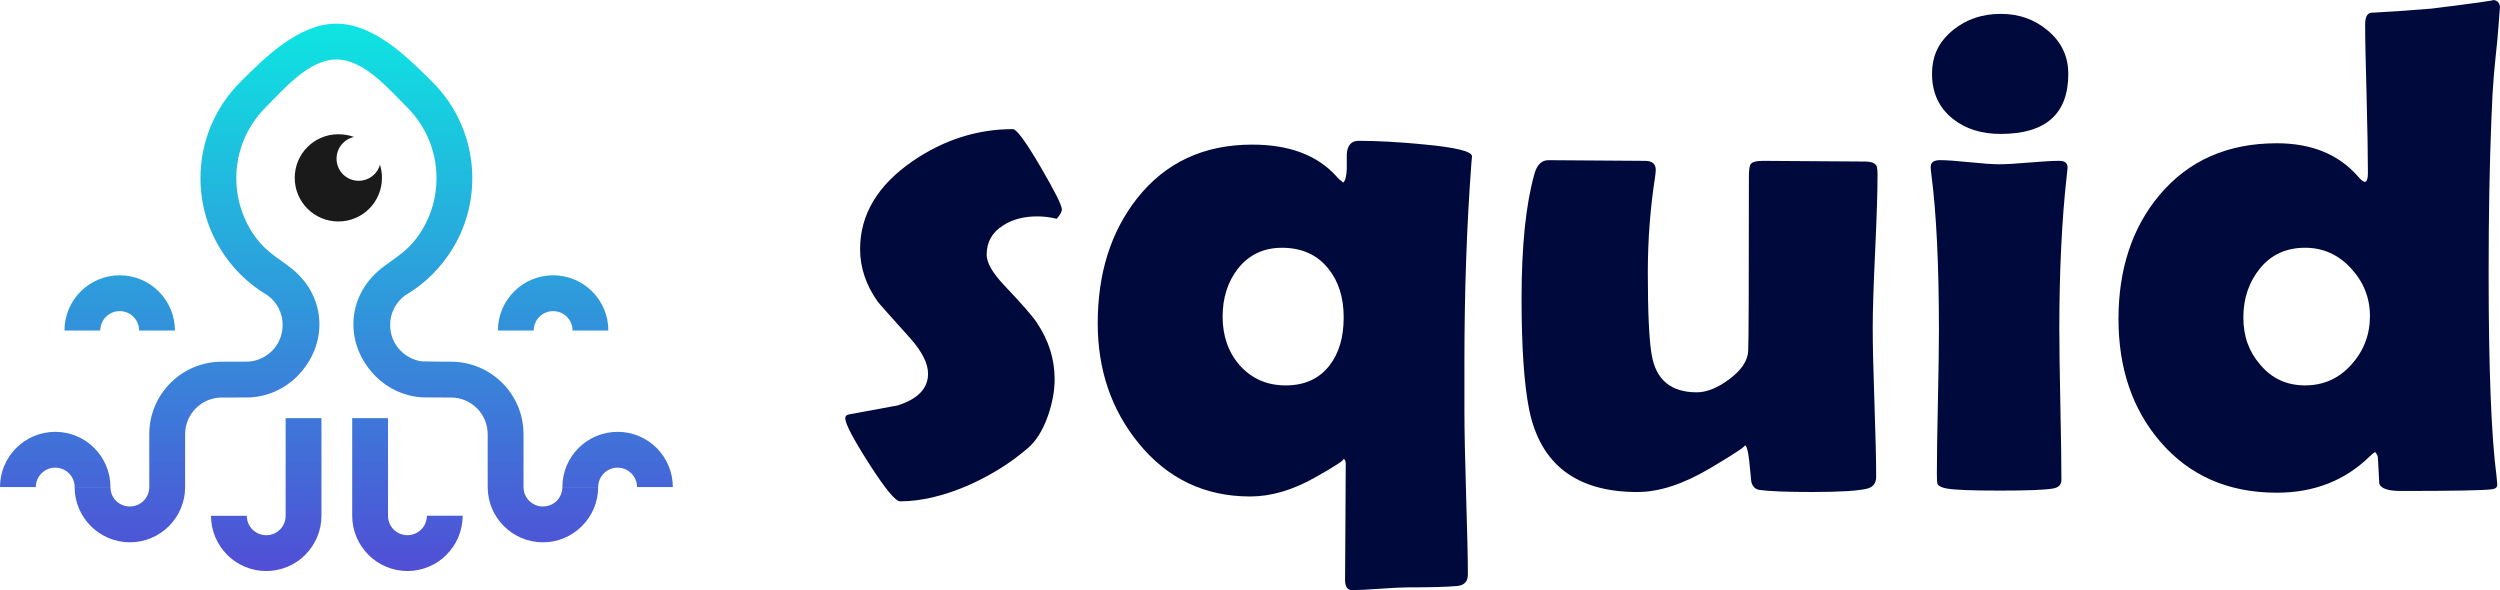
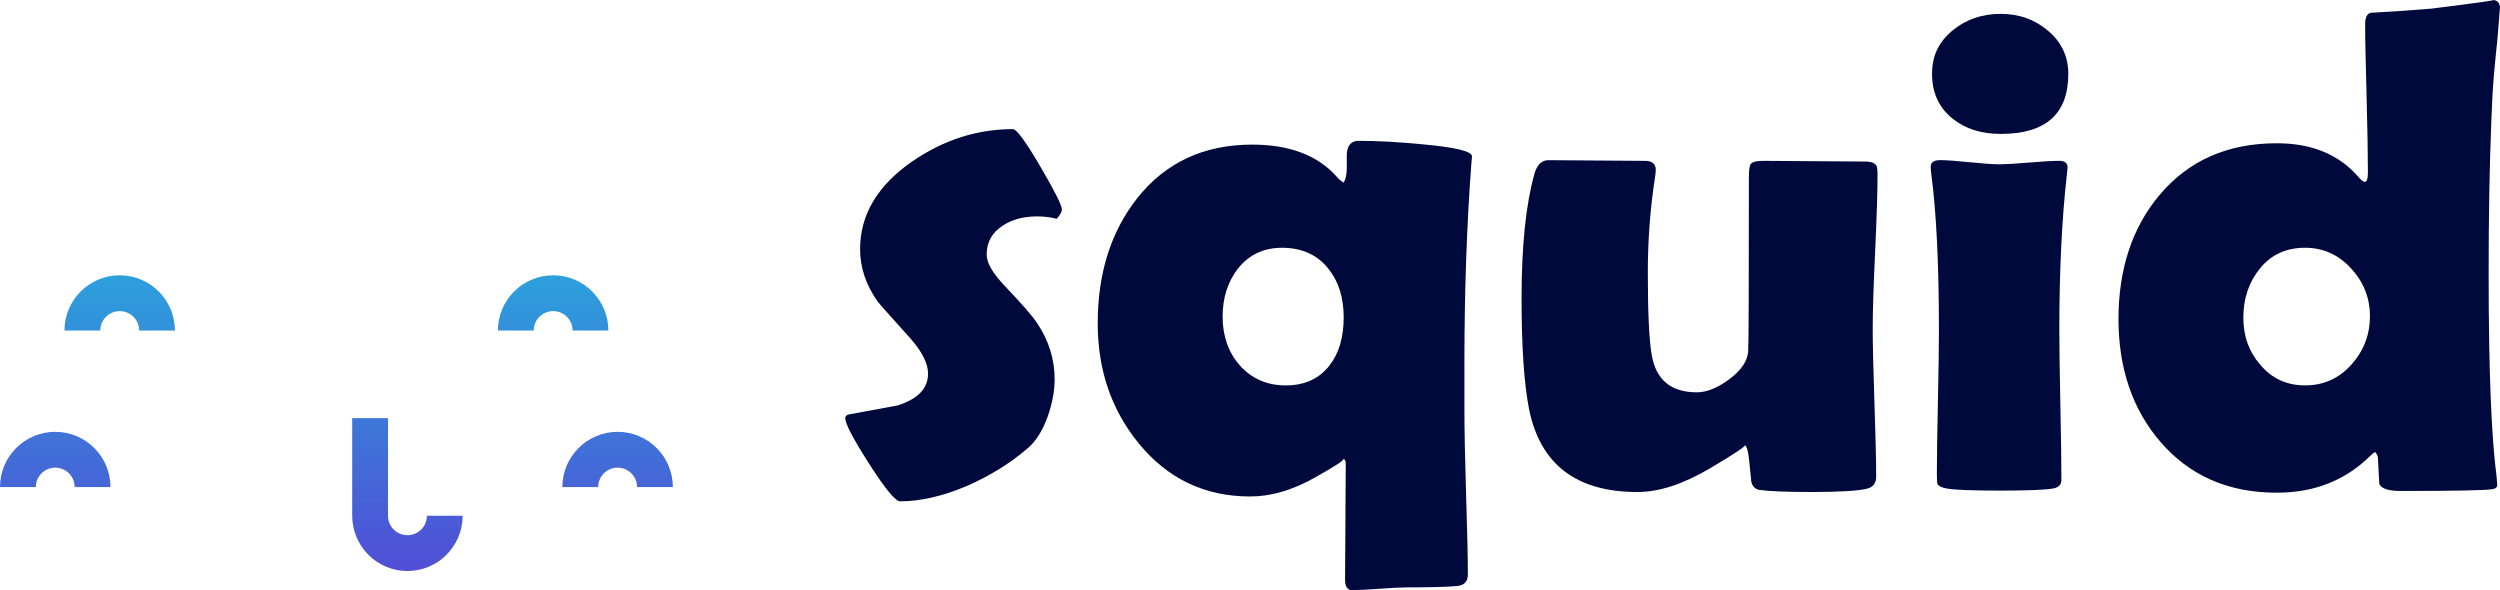
<svg xmlns="http://www.w3.org/2000/svg" xmlns:xlink="http://www.w3.org/1999/xlink" id="Layer_2" viewBox="0 0 1380.99 325.99">
  <defs>
    <style>
      .cls-1 {
        fill: url(#New_Gradient_Swatch_3-6);
      }

      .cls-1, .cls-2, .cls-3, .cls-4, .cls-5, .cls-6, .cls-7, .cls-8 {
        fill-rule: evenodd;
      }

      .cls-2 {
        fill: #1a1a1a;
      }

      .cls-9 {
        fill: #00093c;
      }

      .cls-3 {
        fill: url(#New_Gradient_Swatch_3);
      }

      .cls-4 {
        fill: url(#New_Gradient_Swatch_3-2);
      }

      .cls-5 {
        fill: url(#New_Gradient_Swatch_3-7);
      }

      .cls-6 {
        fill: url(#New_Gradient_Swatch_3-4);
      }

      .cls-7 {
        fill: url(#New_Gradient_Swatch_3-3);
      }

      .cls-8 {
        fill: url(#New_Gradient_Swatch_3-5);
      }
    </style>
    <linearGradient id="New_Gradient_Swatch_3" data-name="New Gradient Swatch 3" x1="147.06" y1="377.13" x2="147.06" y2="-29.3" gradientUnits="userSpaceOnUse">
      <stop offset="0" stop-color="#5e2fd3" />
      <stop offset="1" stop-color="#04fae3" />
    </linearGradient>
    <linearGradient id="New_Gradient_Swatch_3-2" data-name="New Gradient Swatch 3" x1="225.07" y1="377.13" x2="225.07" y2="-29.3" xlink:href="#New_Gradient_Swatch_3" />
    <linearGradient id="New_Gradient_Swatch_3-3" data-name="New Gradient Swatch 3" x1="185.84" y1="377.13" x2="185.84" y2="-29.3" xlink:href="#New_Gradient_Swatch_3" />
    <linearGradient id="New_Gradient_Swatch_3-4" data-name="New Gradient Swatch 3" x1="341.17" y1="377.13" x2="341.17" y2="-29.3" xlink:href="#New_Gradient_Swatch_3" />
    <linearGradient id="New_Gradient_Swatch_3-5" data-name="New Gradient Swatch 3" x1="30.51" y1="377.13" x2="30.51" y2="-29.3" xlink:href="#New_Gradient_Swatch_3" />
    <linearGradient id="New_Gradient_Swatch_3-6" data-name="New Gradient Swatch 3" x1="305.56" y1="377.13" x2="305.56" y2="-29.3" xlink:href="#New_Gradient_Swatch_3" />
    <linearGradient id="New_Gradient_Swatch_3-7" data-name="New Gradient Swatch 3" x1="66.13" y1="377.13" x2="66.13" y2="-29.3" xlink:href="#New_Gradient_Swatch_3" />
  </defs>
  <g id="Layer_1-2" data-name="Layer_1">
    <g>
      <path class="cls-9" d="M586.58,115.71c0,1.27-.95,2.99-2.86,5.15-3.56-.89-7.12-1.33-10.67-1.33-7.5,0-13.79,1.65-18.87,4.95-6.1,3.81-9.15,9.21-9.15,16.2,0,4.45,3.24,10.1,9.72,16.96,9.78,10.29,15.82,17.22,18.1,20.77,6.48,9.66,9.72,20.01,9.72,31.06,0,6.48-1.27,13.34-3.81,20.58-2.92,8-6.61,13.85-11.05,17.53-9.4,8.13-20.39,14.99-32.97,20.58-13.59,5.84-26.11,8.77-37.54,8.77-2.54,0-8.23-6.89-17.05-20.68-8.83-13.78-13.24-22.2-13.24-25.25,0-1.14.7-1.84,2.1-2.1,8.89-1.65,17.85-3.3,26.87-4.95,11.18-3.56,16.77-9.4,16.77-17.53,0-5.59-3.24-12.07-9.72-19.44-11.56-12.83-17.6-19.63-18.1-20.39-6.48-9.15-9.72-18.8-9.72-28.96,0-19.06,9.65-35.25,28.96-48.59,17.28-11.81,35.76-17.72,55.45-17.72,2.03,0,7.05,6.83,15.05,20.48,8,13.66,12.01,21.63,12.01,23.91Z" />
      <path class="cls-9" d="M808.94,200.32v27.06c0,10.29.32,25.89.95,46.78.63,20.9.95,32.96.95,43.25,0,3.81-1.97,5.91-5.91,6.29-5.46.51-14.55.76-27.25.76-3.43,0-8.58.25-15.43.76-6.86.51-12,.76-15.43.76-2.54,0-3.81-1.91-3.81-5.72,0-7.5.06-15.24.19-30.3.13-15.05.19-26.33.19-33.82,0-1.78-.57-2.67-1.72-2.67,2.03,0-3.11,3.46-15.43,10.39-12.32,6.92-24.2,10.39-35.63,10.39-25.15,0-45.73-9.84-61.74-29.54-14.99-18.42-22.49-40.46-22.49-66.12,0-27.56,7.24-50.56,21.72-68.98,15.63-19.82,36.84-29.73,63.64-29.73,20.45,0,35.95,5.84,46.5,17.53.76,1.02,2.03,2.16,3.81,3.43,1.14-1.14,1.78-3.68,1.91-7.62v-8.19c.38-4.83,2.54-7.24,6.48-7.24,10.42,0,22.17.64,35.25,1.91,18.29,1.65,27.44,3.88,27.44,6.67l-.38,4.38c-2.54,34.05-3.81,70.57-3.81,109.57ZM742.25,175.36c0-11.05-2.86-20.07-8.58-27.06-6.1-7.62-14.61-11.43-25.53-11.43-10.16,0-18.29,3.88-24.39,11.62-5.59,7.24-8.38,16.07-8.38,26.49s3.11,19.56,9.34,26.68c6.6,7.5,15.12,11.24,25.53,11.24s18.48-3.68,24.2-11.05c5.21-6.73,7.81-15.56,7.81-26.49Z" />
      <path class="cls-9" d="M1037.14,96.66c0,9.4-.45,23.5-1.33,42.3-.89,18.8-1.33,32.9-1.33,42.3s.32,22.87.95,41.16c.63,18.29.95,31.95.95,40.97,0,3.43-1.59,5.59-4.76,6.48-4.83,1.27-15.05,1.91-30.68,1.91-13.85,0-23.5-.38-28.96-1.14-2.41-.38-3.94-1.91-4.57-4.57-.38-3.81-.76-7.62-1.14-11.43-.64-5.84-1.52-8.77-2.67-8.77,1.78,0-4.64,4.32-19.25,12.96-14.61,8.64-27.89,12.96-39.83,12.96-33.66,0-53.61-15.18-59.83-45.54-2.8-14.1-4.19-34.55-4.19-61.36,0-28.96,2.35-51.83,7.05-68.6,1.4-5.21,4-7.81,7.81-7.81,5.84,0,14.73.07,26.68.19,11.94.13,20.83.19,26.68.19,3.94,0,5.91,1.65,5.91,4.95,0,.89-.13,2.22-.38,4-2.67,17.28-4,34.81-4,52.59,0,22.1.7,37.22,2.1,45.35,2.29,13.98,10.61,20.96,24.96,20.96,5.59,0,11.65-2.48,18.2-7.43,6.54-4.95,9.94-10.1,10.19-15.43.25-4.7.38-36.59.38-95.66,0-4.19.32-6.67.95-7.43.76-1.27,3.05-1.91,6.86-1.91,6.22,0,15.59.07,28.11.19,12.51.13,21.88.19,28.11.19,3.81,0,6.03.95,6.67,2.86.25,1.02.38,2.54.38,4.57Z" />
      <path class="cls-9" d="M1137.57,182.41c0,9.27.19,23.09.57,41.45.38,18.36.57,32.11.57,41.25,0,2.67-1.59,4.26-4.76,4.76-4.32.76-14.04,1.14-29.15,1.14s-25.03-.38-29.35-1.14c-2.8-.51-4.51-1.33-5.15-2.48-.26-.51-.38-2.41-.38-5.72,0-8.77.19-21.94.57-39.54.38-17.59.57-30.84.57-39.73,0-36.08-1.4-64.79-4.19-86.13-.26-2.03-.38-3.36-.38-4,0-2.54,1.72-3.81,5.14-3.81s8.99.38,16.29,1.14c7.3.76,12.8,1.14,16.48,1.14s9.21-.32,16.58-.95c7.37-.63,12.89-.95,16.58-.95,3.05,0,4.57,1.27,4.57,3.81,0,.51-.13,1.71-.38,3.62-2.8,24.77-4.19,53.48-4.19,86.13ZM1142.52,40.82c0,22.1-12.45,33.16-37.35,33.16-10.67,0-19.5-2.79-26.49-8.38-7.62-6.1-11.43-14.35-11.43-24.77s3.94-18.04,11.81-24.39c7.24-5.84,15.94-8.77,26.11-8.77s18.48,2.99,25.73,8.96c7.75,6.35,11.62,14.42,11.62,24.2Z" />
      <path class="cls-9" d="M1380.99,4.76c0-2.79-.51,6.69-1.52,17.87-1.4,14.1-2.48,21.56-3.24,43.54-1.02,24.9-1.52,53.23-1.52,84.99,0,52.47,1.46,89.82,4.38,112.05.25,2.41.38,3.94.38,4.57,0,1.4-.95,2.22-2.86,2.48-4.57.63-21.41.95-50.5.95-6.86,0-10.8-1.33-11.81-4-.26-4.83-.51-9.65-.76-14.48-.13-1.02-.64-2.03-1.52-3.05-.76.38-1.71,1.14-2.86,2.29-13.72,13.47-30.87,20.2-51.45,20.2-26.81,0-48.28-9.4-64.41-28.2-15.37-17.91-23.06-40.52-23.06-67.84s7.56-50.5,22.68-68.41c16.01-19.06,37.6-28.58,64.79-28.58,19.18,0,34.11,6.1,44.78,18.29,1.78,2.03,3.05,3.05,3.81,3.05,1.14,0,1.72-1.65,1.72-4.95,0-9.78-.26-24.39-.76-43.83-.51-19.44-.76-28.69-.76-38.35,0-3.68,1.02-5.78,3.05-6.29,8.13-.38,19.31-1.14,33.54-2.29,25.41-3.17,36.65-4.76,33.73-4.76,2.79,0,4.19,1.59,4.19,4.76ZM1309.15,174.59c0-10.03-3.5-18.83-10.48-26.39-6.99-7.56-15.43-11.34-25.34-11.34-10.42,0-18.71,3.78-24.87,11.34-6.16,7.56-9.24,16.61-9.24,27.15s3.11,18.99,9.34,26.11c6.35,7.62,14.61,11.43,24.77,11.43s18.67-3.81,25.53-11.43c6.86-7.62,10.29-16.58,10.29-26.87Z" />
    </g>
    <g>
      <g>
-         <path class="cls-3" d="M157.79,284.91c0,2.98-1.19,5.67-3.12,7.61l-.02-.02c-1.94,1.94-4.62,3.14-7.59,3.14s-5.65-1.2-7.59-3.14l-.02.02c-1.93-1.94-3.12-4.63-3.12-7.61h-19.78c0,8.4,3.42,16.02,8.94,21.54v.04c5.52,5.52,13.15,8.94,21.57,8.94s16.05-3.42,21.57-8.94v-.04c5.52-5.52,8.94-13.14,8.94-21.54v-53.93h-19.78v53.93Z" />
        <path class="cls-4" d="M232.67,292.51l-.02-.02c-1.94,1.94-4.62,3.14-7.59,3.14s-5.65-1.2-7.59-3.14l-.02.02c-1.93-1.94-3.12-4.63-3.12-7.61v-53.93h-19.78v53.93c0,8.4,3.42,16.02,8.94,21.54v.04c5.52,5.52,13.15,8.94,21.57,8.94s16.05-3.42,21.57-8.94v-.04c5.52-5.52,8.94-13.14,8.94-21.54h-19.78c0,2.98-1.19,5.67-3.12,7.61Z" />
-         <path class="cls-7" d="M307.55,276.64l-.04.04c-1.92,1.92-4.6,3.1-7.59,3.1s-5.65-1.2-7.59-3.14c-1.94-1.94-3.14-4.62-3.14-7.59v-29.2c0-11.06-4.48-21.07-11.73-28.32-7.25-7.25-17.26-11.73-28.32-11.73-.95,0-15.24-.07-16.16-.19-4.48-.62-8.49-2.7-11.53-5.74h-.04c-3.64-3.64-5.9-8.71-5.9-14.33,0-3.39.81-6.55,2.23-9.31,1.43-2.76,3.47-5.16,5.95-7,10.85-6.35,19.96-15.34,26.44-26.07,6.84-11.32,10.77-24.58,10.77-38.74,0-20.73-8.4-39.5-21.99-53.09-13.59-13.59-32.36-32.26-53.09-32.26s-39.5,18.67-53.09,32.26c-13.59,13.59-21.99,32.36-21.99,53.09,0,14.16,3.93,27.42,10.77,38.74,6.48,10.74,15.59,19.72,26.44,26.07,2.48,1.85,4.53,4.24,5.95,7,1.42,2.75,2.23,5.92,2.23,9.31,0,5.62-2.26,10.69-5.9,14.33h-.04c-3.35,3.35-7.86,5.53-12.88,5.88-.48.03-14.32.05-14.8.05-11.06,0-21.07,4.48-28.32,11.73-7.25,7.25-11.73,17.26-11.73,28.32v29.2c0,2.96-1.2,5.65-3.14,7.59-1.94,1.94-4.62,3.14-7.59,3.14s-5.67-1.19-7.59-3.1l-.04-.04c-1.92-1.92-3.1-4.6-3.1-7.59h-19.78c0,8.38,3.42,16,8.94,21.54l.04.04c5.54,5.52,13.16,8.94,21.54,8.94s16.05-3.42,21.58-8.94c5.52-5.52,8.94-13.15,8.94-21.57v-29.2c0-5.6,2.27-10.67,5.93-14.33,3.67-3.67,8.73-5.94,14.33-5.94.56,0,14.47-.01,15.02-.03,10.4-.42,19.77-4.81,26.65-11.7l-.02-.02c16.96-16.98,16.69-43.55-2.93-59.4-7.45-6.02-15.64-9.61-22.8-21.48-5.02-8.32-7.91-18.08-7.91-28.54,0-15.27,6.19-29.1,16.2-39.1,10-10.01,23.83-26.47,39.1-26.47s29.1,16.46,39.1,26.47c10.01,10.01,16.2,23.83,16.2,39.1,0,10.46-2.89,20.22-7.91,28.54-7.16,11.87-15.35,15.46-22.8,21.48-19.62,15.85-19.89,42.42-2.93,59.4l-.02.02c6.64,6.64,15.59,10.96,25.54,11.64.92.06,15.2.09,16.13.09,5.6,0,10.67,2.27,14.33,5.94,3.66,3.66,5.93,8.73,5.93,14.33v29.2c0,8.42,3.42,16.05,8.94,21.57,5.52,5.52,13.15,8.94,21.57,8.94s16-3.42,21.54-8.94l.04-.04c5.52-5.54,8.94-13.16,8.94-21.54h-19.78c0,2.99-1.19,5.67-3.1,7.59Z" />
        <path class="cls-6" d="M362.74,247.48c-5.52-5.52-13.15-8.94-21.57-8.94s-16.05,3.42-21.58,8.94c-5.52,5.52-8.94,13.15-8.94,21.58h19.78c0-2.96,1.2-5.65,3.14-7.59,1.94-1.94,4.62-3.14,7.59-3.14s5.65,1.2,7.59,3.14c1.94,1.94,3.14,4.62,3.14,7.59h19.78c0-8.42-3.41-16.05-8.94-21.58Z" />
        <path class="cls-8" d="M52.09,247.48c-5.52-5.52-13.15-8.94-21.57-8.94s-16.05,3.42-21.58,8.94c-5.52,5.52-8.94,13.15-8.94,21.58h19.78c0-2.96,1.2-5.65,3.14-7.59,1.94-1.94,4.62-3.14,7.59-3.14s5.65,1.2,7.59,3.14c1.94,1.94,3.14,4.62,3.14,7.59h19.78c0-8.42-3.42-16.05-8.94-21.58Z" />
      </g>
-       <path class="cls-2" d="M186.9,74.17c3.09,0,5.93.49,8.65,1.48-5.56,1.24-9.64,6.18-9.64,11.98,0,6.8,5.44,12.23,12.23,12.23,5.56,0,10.38-3.71,11.74-8.9.74,2.35,1.11,4.69,1.11,7.29,0,13.34-10.75,24.09-24.09,24.09s-24.09-10.75-24.09-24.09,10.75-24.09,24.09-24.09h0Z" />
    </g>
    <g>
      <path class="cls-1" d="M327.13,161.01c-5.52-5.52-13.15-8.94-21.57-8.94s-16.05,3.42-21.58,8.94c-5.52,5.52-8.94,13.15-8.94,21.58h19.78c0-2.96,1.2-5.65,3.14-7.59,1.94-1.94,4.62-3.14,7.59-3.14s5.65,1.2,7.59,3.14c1.94,1.94,3.14,4.62,3.14,7.59h19.78c0-8.42-3.41-16.05-8.94-21.58Z" />
      <path class="cls-5" d="M87.7,161.01c-5.52-5.52-13.15-8.94-21.57-8.94s-16.05,3.42-21.58,8.94c-5.52,5.52-8.94,13.15-8.94,21.58h19.78c0-2.96,1.2-5.65,3.14-7.59,1.94-1.94,4.62-3.14,7.59-3.14s5.65,1.2,7.59,3.14c1.94,1.94,3.14,4.62,3.14,7.59h19.78c0-8.42-3.42-16.05-8.94-21.58Z" />
    </g>
  </g>
</svg>